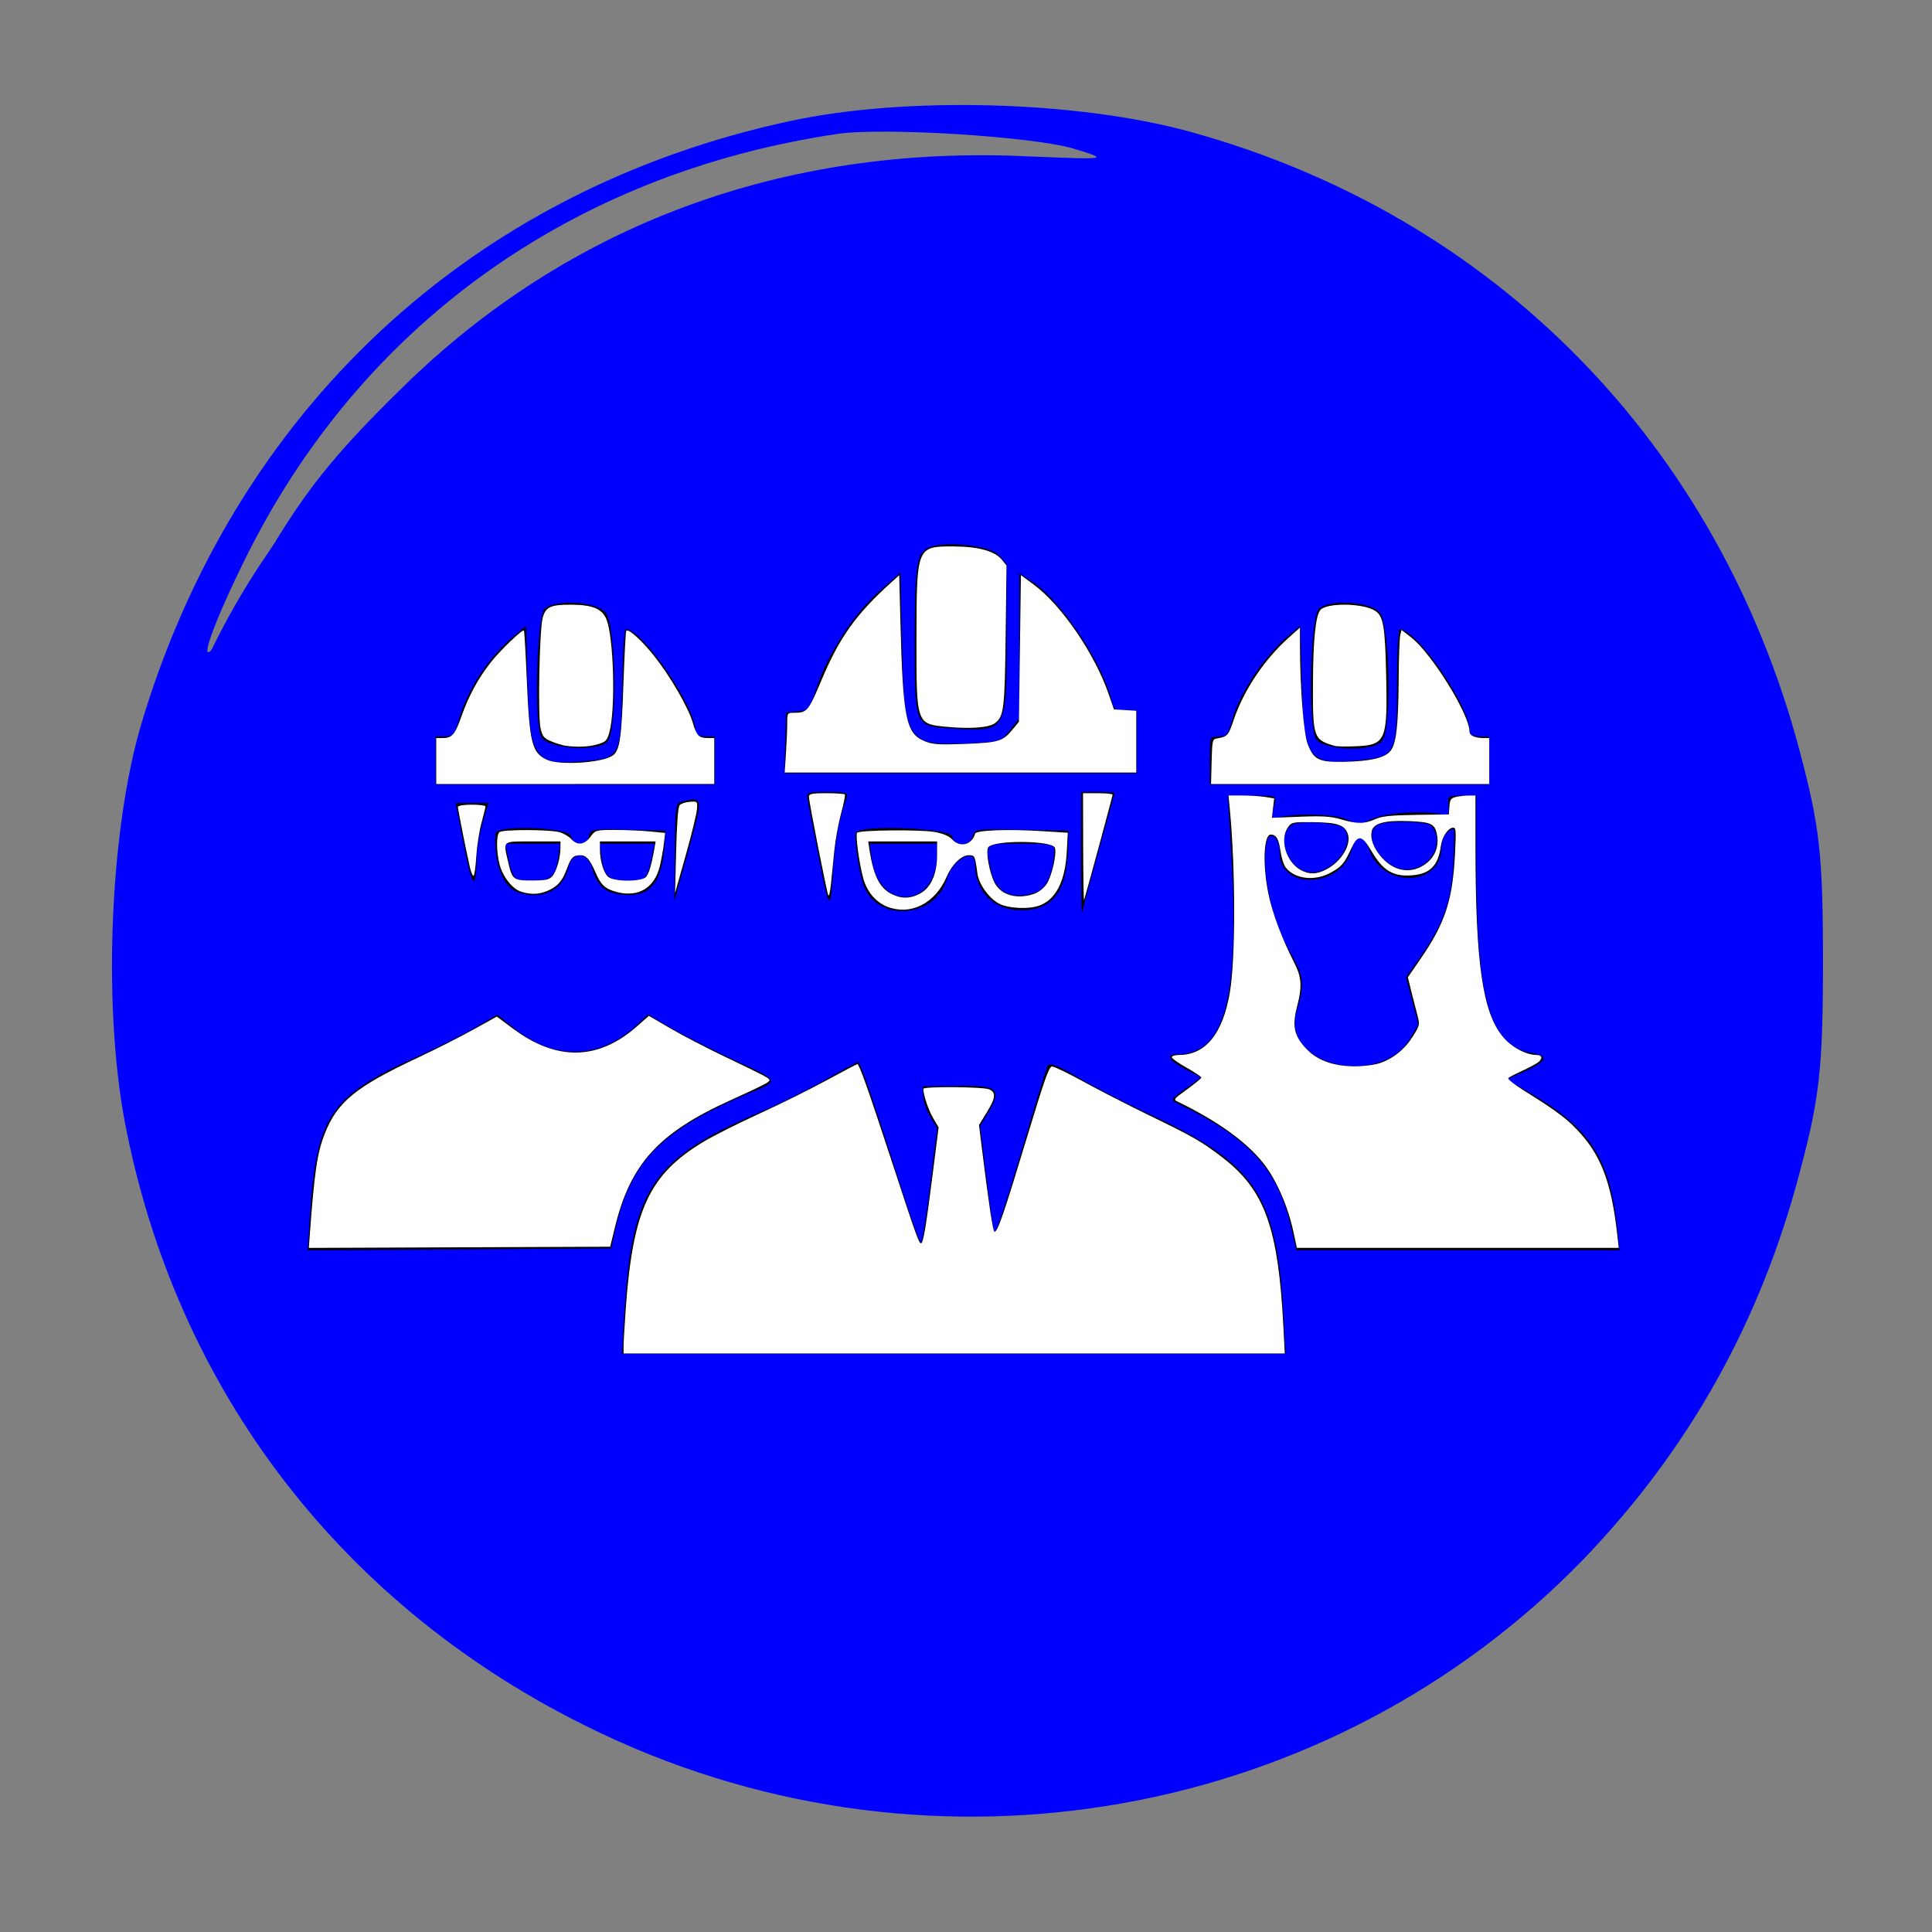
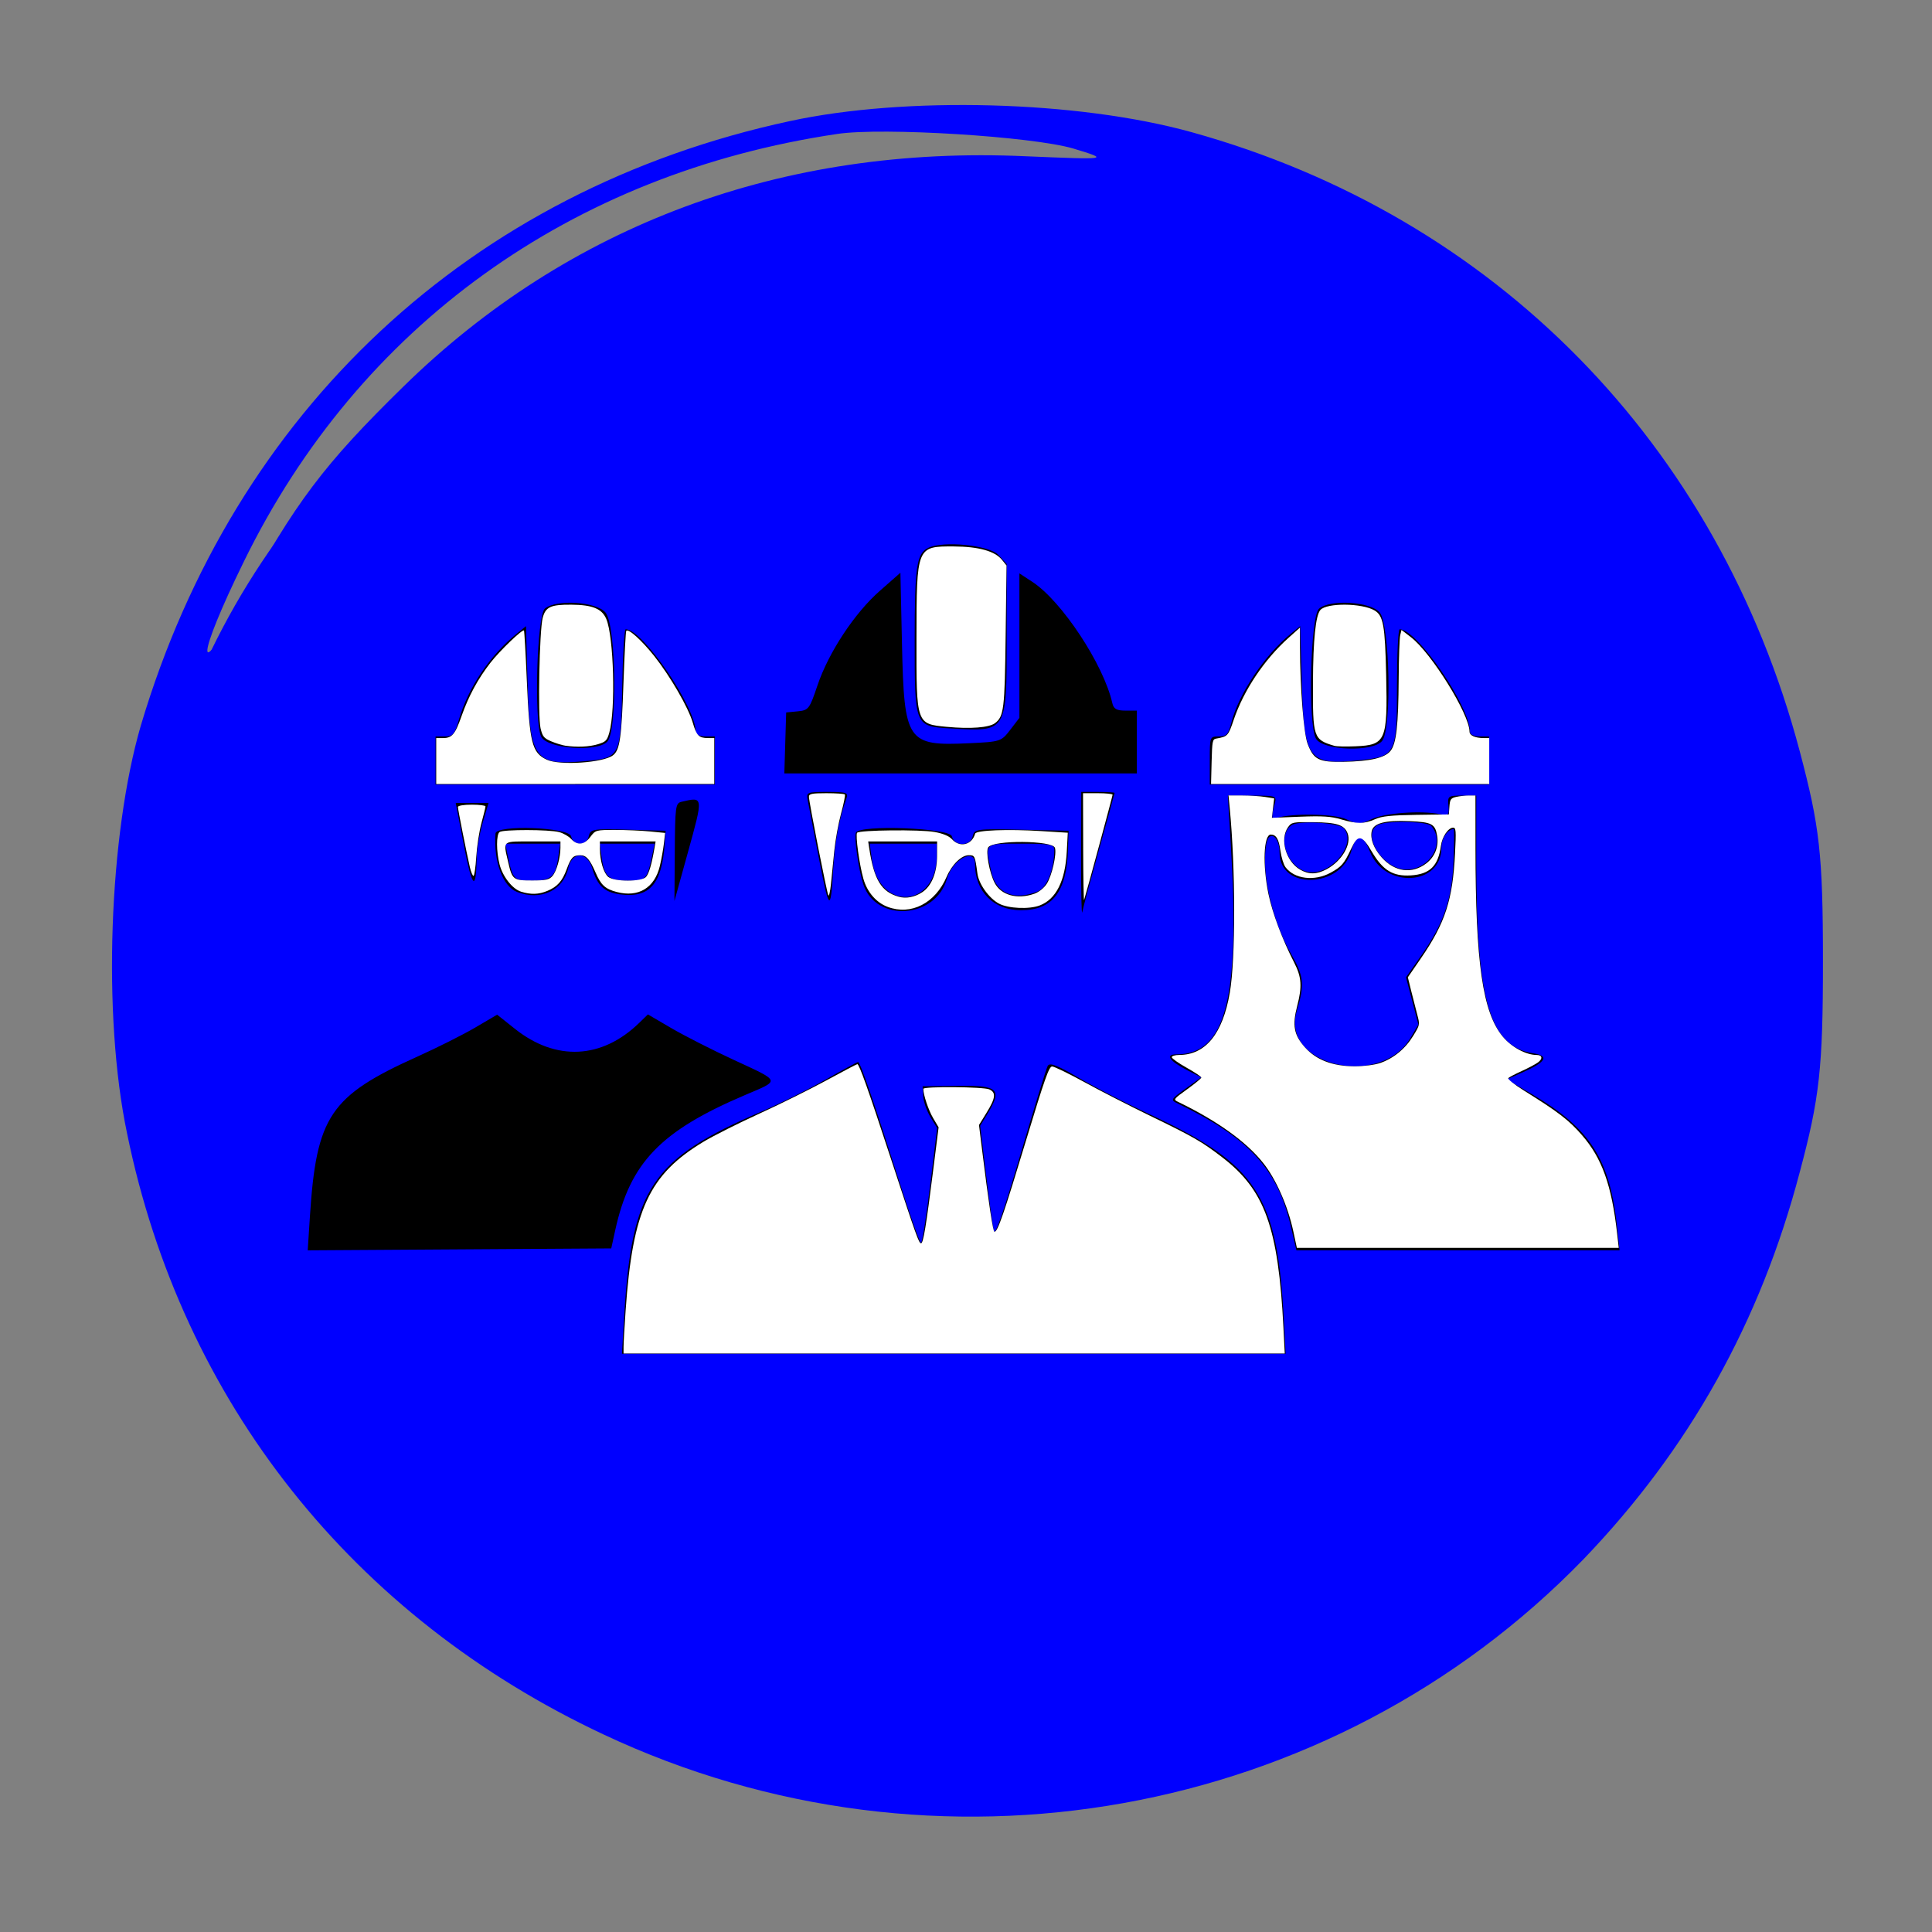
<svg xmlns="http://www.w3.org/2000/svg" xmlns:ns1="http://www.inkscape.org/namespaces/inkscape" xmlns:ns2="http://sodipodi.sourceforge.net/DTD/sodipodi-0.dtd" version="1.0" width="225pt" height="225pt" viewBox="0 0 225 225" preserveAspectRatio="xMidYMid meet" id="svg2" ns1:version="1.1 (c68e22c387, 2021-05-23)" ns2:docname="T-Engineering.svg">
  <rect x="0" y="0" width="225" height="225" fill="#808080" stroke="none" />
  <defs id="defs22" />
  <ns2:namedview pagecolor="#ffffff" bordercolor="#666666" borderopacity="1" objecttolerance="10" gridtolerance="10" guidetolerance="10" ns1:pageopacity="0" ns1:pageshadow="2" ns1:window-width="1920" ns1:window-height="1010" id="namedview20" showgrid="false" ns1:zoom="0.83911111" ns1:cx="140.02913" ns1:cy="140.625" ns1:window-x="-6" ns1:window-y="-6" ns1:window-maximized="1" ns1:current-layer="svg2" ns1:pagecheckerboard="0" ns1:document-units="pt" />
  <g id="g7424" style="fill:#0000ff">
    <g transform="translate(0,225) scale(0.1,-0.1)" fill="#000000" stroke="none" id="g6" style="fill:#0000ff;fill-opacity:1">
      <path d="M920 2109 c-372 -80 -647 -337 -756 -704 -37 -127 -45 -337 -16 -475 64 -313 263 -563 555 -700 387 -182 847 -99 1141 204 123 128 206 276 252 451 23 86 27 121 27 245 0 126 -4 158 -27 245 -95 358 -355 623 -708 721 -133 37 -334 42 -468 13z m330 -32 c43 -13 41 -13 -55 -9 -284 13 -533 -80 -725 -268 -93 -91 -126 -135 -190 -252 -53 -98 -51 -64 4 48 134 274 381 452 691 498 53 8 228 -3 275 -17z m-30 -309 c0 -18 3 -50 6 -70 6 -33 11 -39 49 -51 23 -8 47 -12 52 -8 5 3 24 27 42 54 17 26 39 47 47 47 14 0 91 -40 121 -63 9 -6 4 -25 -20 -73 l-31 -63 24 -27 c43 -45 55 -47 109 -19 65 32 73 32 95 -7 10 -18 27 -48 38 -65 l19 -32 -47 -33 c-25 -18 -52 -37 -60 -43 -11 -8 -11 -19 -3 -52 10 -37 16 -44 48 -53 20 -5 53 -10 74 -10 l37 0 0 -85 0 -85 -29 0 c-15 0 -49 -3 -74 -6 -39 -6 -46 -11 -52 -33 -3 -14 -8 -34 -11 -43 -3 -12 12 -28 56 -58 33 -23 59 -44 57 -48 -4 -7 -79 -135 -82 -140 -1 -1 -32 12 -69 29 l-67 31 -31 -31 -32 -32 33 -66 c25 -52 30 -68 19 -74 -7 -5 -41 -24 -75 -44 l-62 -35 -42 60 c-30 44 -47 59 -58 55 -9 -4 -28 -9 -42 -12 -29 -5 -39 -36 -39 -115 l0 -38 -84 0 -83 0 -6 58 c-9 81 -12 86 -60 100 -34 9 -44 8 -52 -2 -5 -8 -25 -35 -43 -60 l-32 -47 -63 35 c-34 19 -63 42 -65 50 -2 8 9 38 23 66 24 48 25 53 10 76 -8 13 -26 31 -39 39 -23 15 -28 14 -84 -14 -46 -23 -62 -27 -69 -18 -22 29 -63 107 -63 120 0 8 22 30 50 48 53 36 58 52 39 107 -10 30 -14 31 -80 38 l-70 7 3 81 3 81 65 7 c72 8 90 23 90 73 0 28 -8 37 -55 69 l-55 36 27 48 c16 27 35 59 44 73 18 26 17 26 112 -15 l38 -17 30 30 29 30 -26 58 c-14 32 -26 62 -27 67 -2 11 112 85 133 85 8 1 30 -21 49 -48 39 -59 46 -62 91 -47 33 10 35 14 44 71 4 33 10 66 12 73 2 8 28 12 84 12 l80 0 0 -32z" id="path8" style="fill:#0000ff;fill-opacity:1" />
      <path d="M1035 1523 c-40 -10 -115 -46 -115 -54 0 -4 30 -43 66 -86 l67 -78 84 -1 85 -1 64 74 c37 42 61 79 58 87 -12 30 -105 59 -199 62 -49 2 -99 0 -110 -3z" id="path10" style="fill:#0000ff;fill-opacity:1" />
      <path d="M750 1278 c-35 -80 -39 -198 -10 -288 33 -102 43 -104 132 -26 l74 64 -1 83 -1 84 -78 67 c-43 38 -82 68 -86 68 -4 0 -18 -24 -30 -52z" id="path12" style="fill:#0000ff;fill-opacity:1" />
-       <path d="M1398 1266 l-74 -64 0 -82 1 -83 78 -69 c42 -37 81 -68 86 -68 5 0 16 15 24 33 48 100 49 247 3 341 -15 31 -31 56 -35 56 -4 0 -42 -29 -83 -64z" id="path14" style="fill:#0000ff;fill-opacity:1" />
+       <path d="M1398 1266 l-74 -64 0 -82 1 -83 78 -69 c42 -37 81 -68 86 -68 5 0 16 15 24 33 48 100 49 247 3 341 -15 31 -31 56 -35 56 -4 0 -42 -29 -83 -64" id="path14" style="fill:#0000ff;fill-opacity:1" />
      <path d="M1065 1185 c-60 -59 -12 -165 75 -165 56 0 90 34 90 88 0 88 -106 137 -165 77z" id="path16" style="fill:#0000ff;fill-opacity:1" />
      <path d="M983 851 c-34 -41 -63 -78 -63 -83 0 -5 26 -21 58 -36 82 -37 210 -42 301 -10 36 13 66 28 68 34 2 6 -27 46 -65 89 l-68 79 -84 1 -83 1 -64 -75z" id="path18" style="fill:#0000ff;fill-opacity:1" />
    </g>
    <ellipse style="fill:#0000ff;fill-opacity:1;stroke-width:0.75" id="path6587" cx="111.725" cy="112.619" rx="95.637" ry="89.38" />
  </g>
  <g id="svgg" transform="matrix(0.473,0,0,0.551,19.684,-7.642)">
    <path id="path0" d="m 186.903,129.679 c -2.844,1.202 -3.309,3.947 -3.309,19.504 0,18.271 -0.032,18.205 8.906,18.657 13.844,0.699 13.75,0.828 13.75,-18.931 v -15.824 l -2.015,-1.894 c -2.222,-2.089 -13.618,-3.083 -17.332,-1.512 M 175,138.76 c -6.226,4.702 -12.603,13.007 -15.346,19.988 -1.966,5.003 -2.181,5.243 -4.879,5.469 l -2.822,0.236 -0.227,6.445 -0.227,6.446 h 43.391 43.391 v -6.641 -6.64 h -2.807 c -2.172,0 -2.902,-0.362 -3.226,-1.6 -2.124,-8.123 -12.427,-21.536 -19.668,-25.605 l -3.205,-1.802 v 15.272 15.272 l -2.252,2.52 c -2.205,2.469 -2.411,2.527 -10.074,2.835 -15.364,0.617 -16.049,-0.246 -16.58,-20.876 L 180.078,134.924 175,138.76 m -82.468,3.754 c -1.939,1.416 -2.701,23.603 -0.927,27.017 1.339,2.577 13.745,3.401 16.306,1.083 2.555,-2.312 2.184,-24.653 -0.454,-27.29 -2.299,-2.299 -12.153,-2.834 -14.925,-0.81 m 190.625,0 c -2.133,1.557 -2.777,24.402 -0.773,27.46 1.674,2.555 14.112,2.915 16.323,0.472 2.383,-2.633 1.877,-24.621 -0.625,-27.122 -2.299,-2.299 -12.153,-2.834 -14.925,-0.81 m -197.61,5.332 c -6.548,4.564 -11.856,11.34 -14.145,18.057 -1.091,3.201 -1.504,3.628 -3.507,3.628 h -2.27 v 5.078 5.079 H 100 134.375 v -5.079 -5.078 h -2.344 c -1.354,0 -2.344,-0.412 -2.344,-0.976 -0.003,-5.251 -13.075,-21.68 -17.249,-21.68 -0.335,0 -0.722,5.44 -0.86,12.09 -0.308,14.886 -0.449,15.123 -9.374,15.798 -12.197,0.923 -13.389,-0.507 -13.923,-16.696 l -0.39,-11.854 -2.344,1.633 m 190.625,0.002 c -6.394,4.459 -12.769,12.629 -14.586,18.694 -0.765,2.553 -1.219,2.989 -3.116,2.989 -2.211,0 -2.22,0.02 -2.22,5.078 v 5.079 H 290.625 325 v -5.079 -5.078 h -2.344 c -1.354,0 -2.344,-0.412 -2.344,-0.976 -0.003,-5.361 -13.029,-21.68 -17.304,-21.68 -0.365,0 -0.664,5.226 -0.664,11.613 0,14.894 -0.223,15.276 -9.367,16.074 -12.47,1.087 -13.532,-0.158 -14.071,-16.494 l -0.39,-11.854 -2.344,1.634 m -118.908,35.16 c 0.228,0.967 1.412,6.239 2.63,11.717 2.625,11.799 3.009,12.131 3.619,3.127 0.409,-6.038 1.434,-10.807 3.274,-15.235 0.508,-1.223 0.013,-1.367 -4.685,-1.367 -5.05,0 -5.237,0.068 -4.838,1.758 m 67.304,11.72 c -0.023,7.411 0.106,12.782 0.286,11.934 0.18,-0.848 2.045,-6.819 4.143,-13.269 2.099,-6.45 3.816,-11.821 3.816,-11.935 0,-0.114 -1.846,-0.207 -4.102,-0.207 l -4.102,0.001 -0.041,13.476 m 36.836,-2.736 c 2.337,33.009 -1.167,44.727 -13.372,44.727 -2.824,0 -1.738,1.393 2.573,3.3 l 3.527,1.56 -3.817,2.377 c -3.787,2.356 -3.802,2.383 -1.871,3.183 17.424,7.224 24.482,13.807 27.751,25.885 l 1.381,5.101 h 39.784 39.784 l -0.548,-4.492 c -1.796,-14.739 -6.545,-21.175 -21.017,-28.486 l -6.217,-3.141 3.826,-1.452 c 5.889,-2.235 6.744,-3.513 2.714,-4.053 -10.715,-1.438 -14.027,-11.062 -14.027,-40.767 v -13.703 h -3.545 c -3.401,0 -3.536,0.088 -3.321,2.149 0.209,1.987 0.05,2.119 -2.118,1.758 -4.723,-0.788 -13.488,-0.244 -16.683,1.035 -2.981,1.192 -3.488,1.196 -6.354,0.049 -2.902,-1.161 -13.465,-1.313 -17.198,-0.247 -1.232,0.352 -1.299,-0.114 -0.428,-2.986 0.521,-1.717 0.394,-1.758 -5.498,-1.758 h -6.031 l 0.705,9.961 m -135.232,-8.653 c -1.463,0.294 -1.568,0.973 -1.645,10.636 l -0.082,10.322 3.274,-10.156 c 3.875,-12.022 3.893,-11.894 -1.547,-10.802 m -53.568,9.208 c 2.023,9.033 2.985,9.878 3.148,2.766 0.044,-1.934 0.718,-5.362 1.497,-7.618 l 1.417,-4.101 h -4.034 -4.034 l 2.006,8.953 m 216.656,-3.6 c 3.361,3.361 -3.378,10.24 -8.998,9.186 -4.996,-0.937 -7.608,-7.538 -3.895,-9.841 1.695,-1.051 11.695,-0.543 12.893,0.655 m 21.521,-0.509 c 3.531,3.531 -0.25,9.218 -6.129,9.218 -6.125,0 -11.626,-8.254 -6.41,-9.617 2.986,-0.781 11.635,-0.506 12.539,0.399 m -230.395,1.601 c -0.501,5.905 1.774,11.187 5.322,12.358 5.814,1.919 11.364,-0.314 12.596,-5.068 0.921,-3.556 4.706,-3.488 5.923,0.107 1.232,3.64 2.975,5.031 6.849,5.468 7.243,0.816 10.274,-2.145 10.968,-10.716 l 0.222,-2.735 -9.247,-0.221 c -8.733,-0.208 -9.269,-0.132 -9.661,1.368 -0.557,2.131 -3.81,2.15 -4.366,0.025 -0.5,-1.914 -18.446,-2.479 -18.606,-0.586 m 88.76,-0.203 c -0.53,0.857 0.627,7.896 1.799,10.945 3.123,8.128 17.784,7.293 20.58,-1.172 1.344,-4.069 6.913,-6.637 6.913,-3.188 0,5.871 4.561,9.829 11.328,9.829 7.795,0 11.256,-3.873 11.581,-12.96 l 0.137,-3.837 -11.591,-0.216 c -11.078,-0.207 -11.609,-0.147 -12.005,1.367 -0.574,2.197 -4.572,2.214 -5.146,0.021 -0.456,-1.744 -22.549,-2.484 -23.596,-0.789 m 147.119,6.062 c -0.396,8.141 -2.378,13.098 -7.991,19.989 l -3.706,4.55 1.521,4.983 1.521,4.984 -1.878,2.764 c -7.416,10.914 -32.148,5.939 -28.061,-5.644 1.954,-5.538 1.761,-7.278 -1.322,-11.899 -4.756,-7.13 -7.475,-17.396 -6.186,-23.365 0.673,-3.117 3.275,-1.647 3.275,1.85 0,7.895 15.04,7.527 17.678,-0.433 1.246,-3.757 2.776,-3.675 4.598,0.247 3.639,7.837 17.567,7.139 17.567,-0.881 0,-1.951 1.434,-3.827 3.025,-3.957 0.16,-0.013 0.142,3.053 -0.041,6.812 M 95.843,194.992 C 95.16,199.2 94.121,200 89.338,200 c -4.522,0 -4.707,-0.173 -6.035,-5.664 l -0.52,-2.148 h 6.757 6.758 l -0.455,2.804 m 23.198,-0.656 c -1.329,5.491 -1.513,5.664 -6.035,5.664 -4.783,0 -5.823,-0.8 -6.505,-5.008 l -0.455,-2.804 h 6.757 6.758 l -0.52,2.148 m 70.022,0.22 c 0,11.266 -14.214,12.11 -16.01,0.952 l -0.534,-3.32 h 8.272 8.272 v 2.368 m 28.906,-1.152 c 0,4.186 -1.802,8.089 -4.104,8.891 -5.859,2.043 -10.268,0.405 -11.441,-4.252 -1.532,-6.087 -1.822,-5.855 7.342,-5.855 6.904,0 8.203,0.192 8.203,1.216 M 75.39,231.056 c -2.971,1.497 -9.371,4.257 -14.222,6.132 -21.52,8.317 -24.878,12.6 -26.476,33.771 l -0.542,7.181 37.366,-0.203 37.367,-0.203 0.974,-3.821 c 3.651,-14.314 11.143,-21.001 32.085,-28.638 8.629,-3.146 8.789,-2.749 -2.986,-7.427 -5.242,-2.082 -12.122,-5.088 -15.289,-6.679 l -5.758,-2.893 -2.119,1.771 c -9.197,7.687 -20.525,8.166 -30.596,1.292 l -4.403,-3.006 -5.401,2.723 m 86.12,11.081 c -4.197,2.05 -11.228,5.05 -15.625,6.668 -27.046,9.951 -31.943,16.206 -33.813,43.187 L 111.517,300 h 81.704 81.703 l -0.412,-6.836 c -1.614,-26.77 -6.49,-33.171 -33.465,-43.933 -5.417,-2.161 -13.052,-5.537 -16.965,-7.503 -5.499,-2.762 -7.259,-3.34 -7.749,-2.547 -0.349,0.565 -3.376,9.024 -6.726,18.798 -4.313,12.584 -6.226,17.263 -6.553,16.029 -0.253,-0.958 -1.109,-6.344 -1.901,-11.967 l -1.44,-10.225 1.706,-2.396 c 3.803,-5.34 2.845,-6.157 -7.083,-6.043 l -8.789,0.1 0.148,2.098 c 0.082,1.154 0.888,3.137 1.791,4.406 l 1.643,2.307 -1.724,12.137 c -0.949,6.676 -1.961,12.138 -2.25,12.138 -0.289,0 -2.39,-5.01 -4.669,-11.133 -7.238,-19.447 -10.322,-27.151 -10.841,-27.084 -0.277,0.035 -3.938,1.741 -8.135,3.791" stroke="none" fill="#000000" fill-rule="evenodd" />
  </g>
  <path style="fill:#ffffff;stroke-width:0.248" d="m 72.619,156.84 c 0,-0.433 0.108,-2.329 0.24,-4.212 0.822,-11.727 2.724,-15.843 9.088,-19.67 1.147,-0.69 4.039,-2.146 6.426,-3.236 2.387,-1.09 5.916,-2.838 7.842,-3.886 1.926,-1.048 3.559,-1.905 3.63,-1.905 0.221,0 1.223,2.821 3.895,10.965 3.012,9.182 3.267,9.895 3.53,9.895 0.254,0 0.588,-2.013 1.39,-8.362 l 0.649,-5.139 -0.636,-1.077 c -0.54,-0.914 -1.141,-2.701 -1.145,-3.407 -0.002,-0.298 6.992,-0.243 7.677,0.06 0.816,0.361 0.744,1.005 -0.301,2.704 l -0.89,1.448 0.314,2.541 c 0.818,6.621 1.311,9.895 1.49,9.895 0.371,0 1.069,-2.023 3.671,-10.63 2.173,-7.19 2.679,-8.625 3.039,-8.625 0.238,0 1.946,0.829 3.796,1.843 1.85,1.013 5.253,2.758 7.562,3.877 5.116,2.479 6.076,3.032 8.478,4.88 4.948,3.808 6.506,8.156 7.105,19.82 l 0.154,3.009 H 111.121 72.619 Z" id="path1840" />
-   <path style="fill:#ffffff;stroke-width:0.248" d="m 36.03,144.459 c 0.579,-7.967 0.894,-10.148 1.79,-12.428 1.463,-3.72 3.615,-5.474 10.915,-8.891 1.958,-0.916 4.811,-2.361 6.341,-3.209 l 2.782,-1.543 1.923,1.432 c 5.059,3.767 9.891,3.676 14.369,-0.268 l 1.417,-1.248 2.515,1.467 c 1.383,0.807 4.259,2.301 6.391,3.321 4.696,2.246 5.14,2.48 5.14,2.715 0,0.219 -0.814,0.636 -4.478,2.294 -8.423,3.81 -11.718,7.422 -13.519,14.819 l -0.554,2.273 -17.548,0.069 -17.548,0.069 z" id="path1879" />
  <path style="fill:#ffffff;stroke-width:0.248" d="m 50.802,88.632 v -2.674 h 0.76 c 1.08,0 1.435,-0.417 2.195,-2.577 0.817,-2.321 1.895,-4.312 3.355,-6.193 1.085,-1.398 3.742,-3.95 3.909,-3.756 0.047,0.055 0.195,2.625 0.328,5.711 0.319,7.399 0.6,8.525 2.332,9.332 1.497,0.697 6.561,0.362 7.704,-0.51 0.799,-0.61 1,-1.995 1.225,-8.444 0.113,-3.254 0.259,-5.978 0.325,-6.055 0.251,-0.292 1.792,1.097 3.249,2.929 1.867,2.348 3.985,6.008 4.498,7.773 0.437,1.504 0.708,1.779 1.756,1.785 l 0.746,0.004 v 2.674 2.674 H 66.993 50.802 Z" id="path1918" />
  <path style="fill:#ffffff;stroke-width:0.248" d="m 65.845,86.846 c -0.379,-0.056 -1.126,-0.288 -1.661,-0.515 -0.844,-0.359 -1.006,-0.56 -1.233,-1.53 -0.326,-1.393 -0.133,-11.353 0.248,-12.829 0.334,-1.292 0.932,-1.569 3.345,-1.55 2.46,0.02 3.551,0.465 4.062,1.658 0.876,2.044 1.105,10.557 0.357,13.227 -0.261,0.931 -0.414,1.087 -1.328,1.364 -1.018,0.308 -2.437,0.373 -3.789,0.174 z" id="path1957" />
  <path style="fill:#ffffff;stroke-width:0.248" d="m 60.677,103.842 c -1,-0.314 -2.132,-1.75 -2.496,-3.165 -0.39,-1.515 -0.391,-3.493 -0.002,-3.78 0.414,-0.306 5.803,-0.298 6.941,0.01 0.486,0.131 1.113,0.489 1.393,0.796 0.725,0.793 1.529,0.705 2.245,-0.245 0.596,-0.79 0.638,-0.802 2.887,-0.802 1.255,0 3.077,0.078 4.049,0.174 l 1.766,0.174 -0.142,1.23 c -0.078,0.677 -0.288,1.849 -0.468,2.606 -0.608,2.565 -2.496,3.706 -5.031,3.04 -1.336,-0.351 -1.834,-0.81 -2.466,-2.276 -0.657,-1.523 -1.083,-2.006 -1.764,-2.002 -0.843,0.006 -1.082,0.247 -1.585,1.606 -0.53,1.43 -1.091,2.06 -2.268,2.549 -1.01,0.419 -1.917,0.445 -3.058,0.087 z m 3.66,-1.821 c 0.486,-0.566 0.93,-2.136 0.932,-3.293 l 10e-4,-0.735 h -3.215 c -3.648,0 -3.459,-0.155 -2.885,2.355 0.483,2.111 0.585,2.191 2.799,2.191 1.596,0 2,-0.088 2.368,-0.517 z m 10.901,0.104 c 0.341,-0.397 0.654,-1.46 0.967,-3.279 l 0.147,-0.855 h -3.244 -3.244 l 0.001,0.869 c 0.002,1.382 0.433,2.824 0.977,3.268 0.704,0.574 3.902,0.571 4.396,-0.004 z" id="path1996" />
  <path style="fill:#ffffff;stroke-width:0.248" d="m 54.723,101 c -0.406,-1.764 -1.394,-6.739 -1.394,-7.018 0,-0.156 0.68,-0.27 1.608,-0.27 0.884,0 1.606,0.09 1.605,0.201 -0.002,0.11 -0.214,0.983 -0.473,1.939 -0.258,0.956 -0.531,2.731 -0.605,3.945 -0.075,1.213 -0.22,2.206 -0.322,2.206 -0.103,0 -0.291,-0.451 -0.418,-1.003 z" id="path2035" />
-   <path style="fill:#ffffff;stroke-width:0.248" d="m 78.744,99.062 c 0.084,-3.227 0.223,-5.064 0.399,-5.283 0.148,-0.185 0.679,-0.365 1.179,-0.401 0.907,-0.065 0.909,-0.063 0.846,0.871 -0.035,0.515 -0.624,2.922 -1.308,5.349 l -1.245,4.413 z" id="path2074" />
  <path style="fill:#ffffff;stroke-width:0.248" d="M 96.469,104.276 C 96.29,103.946 94.207,93.369 94.207,92.793 c 0,-0.346 0.344,-0.417 2.029,-0.417 1.116,0 2.085,0.066 2.154,0.146 0.069,0.08 -0.128,1.073 -0.437,2.206 -0.309,1.133 -0.664,3.083 -0.789,4.333 -0.125,1.25 -0.3,2.995 -0.389,3.878 -0.089,0.883 -0.227,1.484 -0.307,1.337 z" id="path2113" />
-   <path style="fill:#ffffff;stroke-width:0.248" d="m 91.53,87.763 c 0.081,-1.213 0.148,-2.778 0.149,-3.477 0.001,-1.254 0.011,-1.27 0.748,-1.274 1.585,-0.008 1.696,-0.139 3.257,-3.838 2.095,-4.964 4.018,-7.658 8.086,-11.325 l 0.951,-0.858 0.144,5.538 c 0.289,11.099 0.649,12.887 2.777,13.771 0.984,0.409 1.667,0.456 4.779,0.333 3.925,-0.156 4.377,-0.297 5.555,-1.739 l 0.689,-0.843 0.115,-8.535 0.115,-8.535 1.492,1.099 c 3.21,2.364 7.079,8.011 8.714,12.717 l 0.631,1.817 1.299,0.08 1.299,0.08 v 3.597 3.597 H 111.856 91.383 Z" id="path2152" />
  <path style="fill:#ffffff;stroke-width:0.248" d="m 110.283,84.65 c -3.582,-0.341 -3.563,-0.286 -3.55,-10.326 0.013,-10.688 0.02,-10.706 4.344,-10.685 2.9,0.014 4.787,0.54 5.612,1.562 l 0.529,0.655 -0.1,8.111 c -0.106,8.644 -0.205,9.46 -1.24,10.25 -0.685,0.523 -2.867,0.691 -5.595,0.431 z" id="path2191" />
  <path style="fill:#ffffff;stroke-width:0.248" d="m 126.147,98.727 -0.018,-6.351 h 1.722 c 0.947,0 1.722,0.081 1.722,0.18 0,0.158 -3.089,11.562 -3.32,12.256 -0.049,0.147 -0.097,-2.591 -0.107,-6.084 z" id="path2230" />
  <path style="fill:#ffffff;stroke-width:0.248" d="m 103.388,105.619 c -1.348,-0.503 -2.404,-1.728 -2.845,-3.298 -0.471,-1.677 -0.935,-5.092 -0.725,-5.337 0.272,-0.318 7.372,-0.391 9.017,-0.093 1.001,0.182 1.693,0.472 2.049,0.862 0.912,0.998 2.306,0.651 2.683,-0.669 0.113,-0.396 3.822,-0.538 7.714,-0.295 l 3.074,0.191 -0.118,2.199 c -0.183,3.422 -1.236,5.524 -3.136,6.264 -1.214,0.472 -3.669,0.368 -4.747,-0.202 -1.17,-0.619 -2.353,-2.26 -2.522,-3.498 -0.287,-2.104 -0.307,-2.146 -1.008,-2.146 -0.852,0 -1.96,1.079 -2.575,2.507 -1.329,3.09 -4.14,4.531 -6.86,3.516 z m 4.024,-1.719 c 1.084,-0.718 1.714,-2.273 1.719,-4.237 l 0.004,-1.671 h -4.013 -4.013 l 0.133,0.869 c 0.55,3.601 1.407,4.999 3.415,5.571 0.87,0.248 1.871,0.055 2.756,-0.531 z m 13.027,0.192 c 0.542,-0.189 1.134,-0.661 1.468,-1.172 0.592,-0.904 1.178,-3.488 0.949,-4.183 -0.288,-0.873 -7.146,-0.927 -7.763,-0.061 -0.324,0.455 0.125,2.959 0.742,4.142 0.754,1.443 2.63,1.962 4.604,1.274 z" id="path2269" />
  <path style="fill:#ffffff;stroke-width:0.248" d="m 141.105,88.702 c 0.06,-2.369 0.107,-2.612 0.525,-2.685 1.344,-0.235 1.414,-0.31 2.045,-2.18 1.155,-3.427 3.553,-7.017 6.381,-9.551 l 1.335,-1.196 0.004,2.222 c 0.01,4.76 0.429,10.102 0.888,11.308 0.705,1.857 1.299,2.154 4.199,2.1 3.101,-0.057 4.795,-0.452 5.455,-1.27 0.678,-0.84 0.92,-2.984 0.954,-8.445 0.015,-2.427 0.095,-4.69 0.177,-5.028 l 0.149,-0.616 1.109,0.856 c 2.38,1.836 6.801,8.96 6.812,10.975 0.003,0.466 0.638,0.757 1.667,0.763 l 0.632,0.004 v 2.674 2.674 h -16.199 -16.199 z" id="path2308" />
  <path style="fill:#ffffff;stroke-width:0.248" d="m 155.41,86.862 c -2.462,-0.734 -2.531,-0.938 -2.502,-7.456 0.021,-4.911 0.311,-7.725 0.861,-8.366 0.731,-0.851 4.873,-0.814 6.319,0.057 1.015,0.611 1.213,1.719 1.344,7.506 0.173,7.671 -0.036,8.159 -3.557,8.31 -1.103,0.047 -2.212,0.024 -2.465,-0.051 z" id="path2347" />
  <path style="fill:#ffffff;stroke-width:0.248" d="m 150.616,143.388 c -0.631,-2.935 -2.016,-6.076 -3.504,-7.947 -1.975,-2.485 -5.387,-4.931 -9.945,-7.132 -0.535,-0.258 -0.488,-0.321 1.089,-1.454 0.906,-0.651 1.649,-1.266 1.65,-1.366 6.3e-4,-0.1 -0.773,-0.616 -1.72,-1.147 -0.947,-0.531 -1.722,-1.081 -1.722,-1.222 0,-0.142 0.388,-0.258 0.861,-0.259 3.073,-0.006 5.069,-2.459 5.897,-7.247 0.685,-3.961 0.678,-14.431 -0.015,-21.567 l -0.136,-1.404 h 1.602 c 0.881,0 2.078,0.076 2.659,0.169 l 1.057,0.169 -0.133,1.131 -0.133,1.131 3.299,-0.129 c 2.581,-0.101 3.616,-0.035 4.753,0.305 1.844,0.551 2.715,0.548 3.972,-0.017 0.775,-0.348 1.872,-0.463 4.794,-0.503 l 3.789,-0.052 0.07,-0.937 c 0.06,-0.807 0.168,-0.96 0.775,-1.101 0.388,-0.09 1.054,-0.164 1.48,-0.164 h 0.775 l 0.003,6.084 c 0.005,13.446 0.835,19.184 3.183,22.004 1.019,1.224 2.706,2.132 3.962,2.132 0.634,0 0.707,0.439 0.142,0.858 -0.283,0.21 -1.135,0.663 -1.893,1.007 -0.758,0.344 -1.465,0.715 -1.572,0.823 -0.107,0.109 0.72,0.767 1.837,1.463 3.984,2.482 5.213,3.426 6.736,5.175 2.336,2.682 3.465,5.836 4.101,11.467 l 0.189,1.671 H 169.777 151.034 l -0.417,-1.939 z m 10.111,-19.586 c 1.576,-0.545 2.938,-1.667 3.864,-3.184 0.777,-1.272 0.777,-1.273 0.444,-2.522 -0.183,-0.687 -0.5,-1.931 -0.705,-2.764 l -0.372,-1.515 1.517,-2.207 c 2.837,-4.129 3.703,-6.789 3.977,-12.213 0.135,-2.663 0.11,-3.009 -0.218,-3.009 -0.573,0 -1.288,1.061 -1.428,2.119 -0.31,2.344 -1.287,3.305 -3.504,3.442 -2.085,0.129 -3.256,-0.585 -4.544,-2.772 -1.161,-1.972 -1.609,-2.039 -2.395,-0.353 -0.825,1.768 -1.126,2.12 -2.412,2.818 -1.877,1.019 -4.182,0.738 -5.234,-0.638 -0.226,-0.296 -0.497,-1.168 -0.601,-1.938 -0.183,-1.346 -0.492,-1.864 -1.118,-1.873 -0.837,-0.012 -0.977,3.513 -0.275,6.921 0.457,2.218 1.591,5.242 3.002,8 0.861,1.683 0.935,2.774 0.344,5.046 -0.591,2.273 -0.382,3.377 0.91,4.821 1.304,1.457 3.195,2.183 5.744,2.203 1.019,0.008 2.371,-0.164 3.005,-0.383 z m -6.236,-22.568 c 1.789,-0.956 2.941,-2.931 2.446,-4.195 -0.383,-0.979 -1.25,-1.258 -4.016,-1.29 -2.353,-0.028 -2.513,0.005 -2.928,0.602 -0.971,1.395 -0.24,3.956 1.403,4.917 1.017,0.595 1.937,0.585 3.096,-0.034 z m 11.618,-0.688 c 0.997,-0.765 1.463,-1.943 1.262,-3.19 -0.226,-1.404 -0.615,-1.613 -3.209,-1.725 -2.871,-0.124 -4.211,0.233 -4.414,1.174 -0.191,0.886 0.233,2.001 1.159,3.046 1.508,1.702 3.537,1.973 5.202,0.696 z" id="path2386" />
</svg>